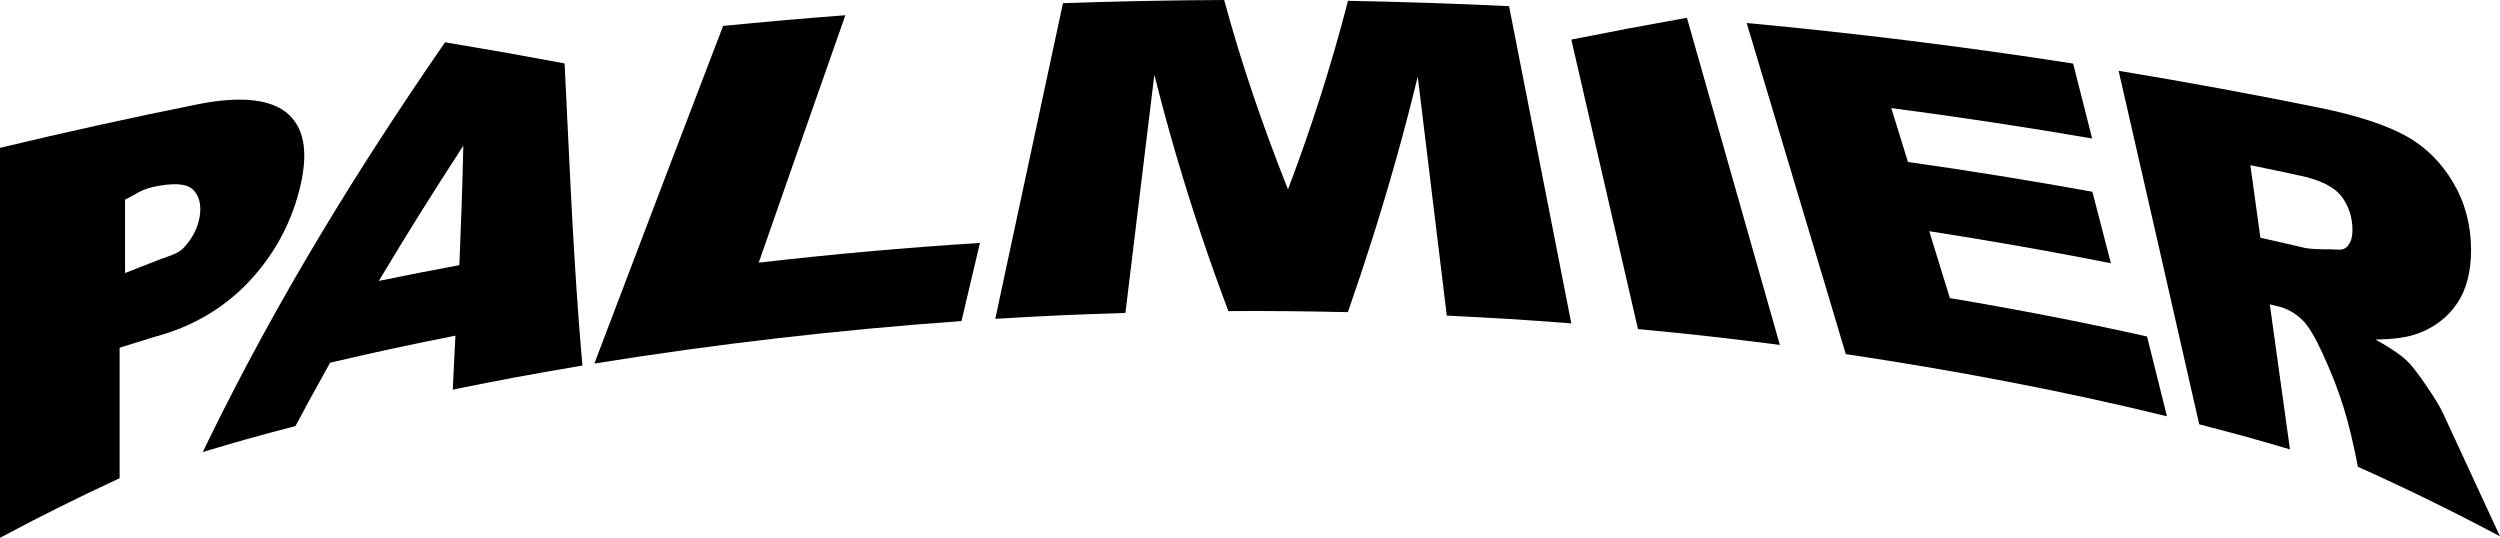
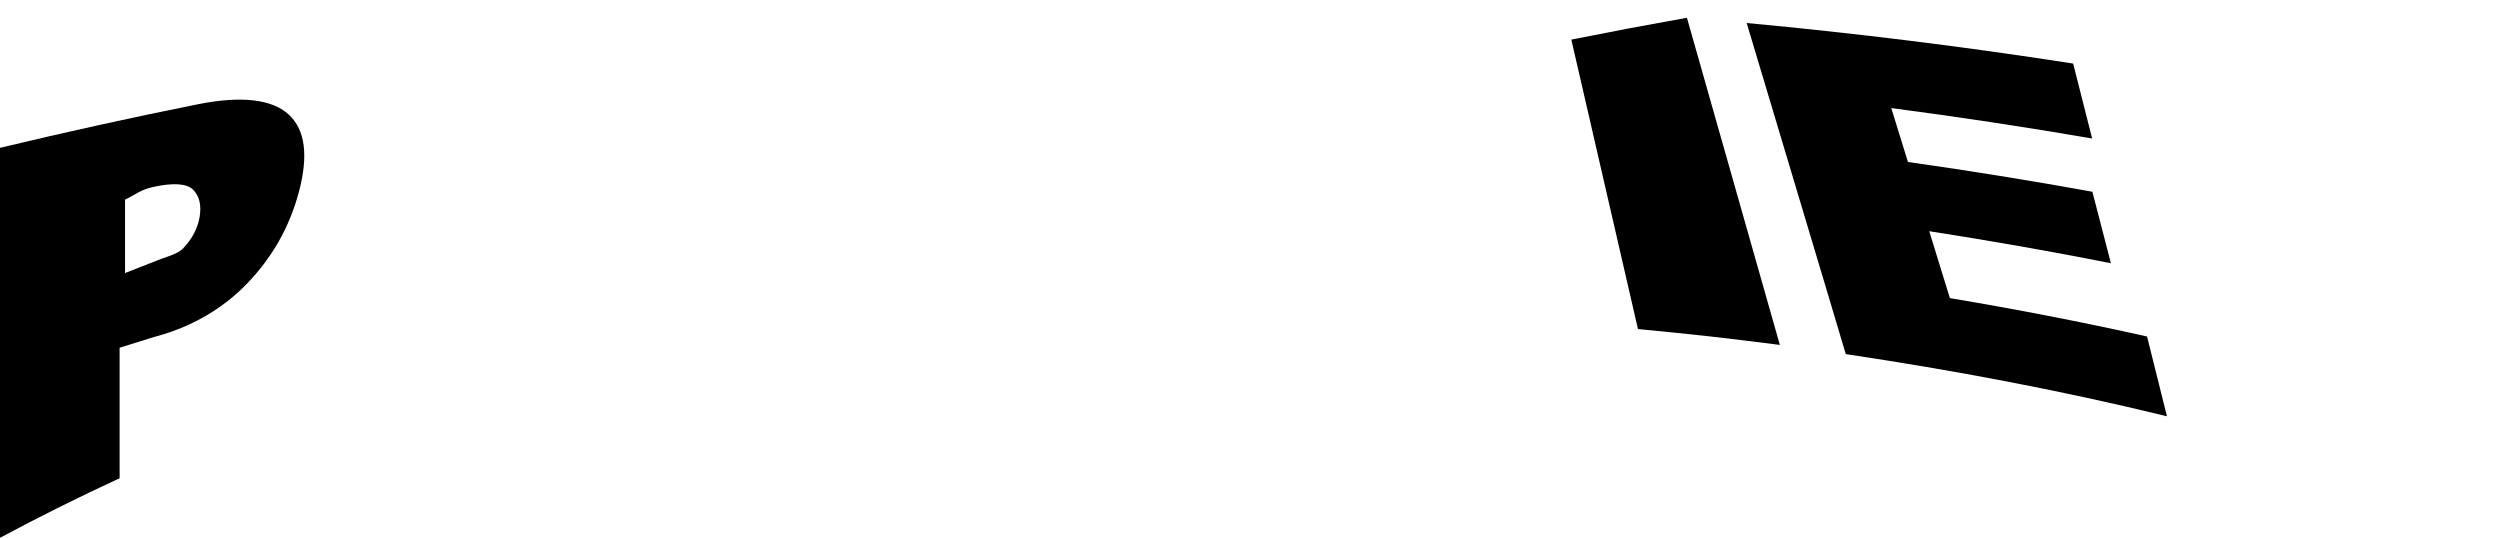
<svg xmlns="http://www.w3.org/2000/svg" viewBox="0 0 2000 430.25" id="Lag_1">
  <defs>
    <style>.cls-1{fill:#000;stroke-width:0px;}</style>
  </defs>
  <path d="M231.03,91.68c-13.25-12.28-37.81-15.23-72.49-8.32C105.55,93.97,52.69,105.64,0,118.27v311.98c30.5-16.37,62.46-32.31,95.69-47.67v-104.4l23.55-7.35,1.8-.57c1.19-.4,2.46-.75,3.79-1.1,28.52-7.75,53.04-21.92,72.71-42.17,19.59-20.29,34.16-44.94,41.77-74.21,7.39-28.43,4.97-48.81-8.27-61.09ZM159.77,173.16c-1.5,9.38-5.99,17.87-13.2,25.44-4.01,4.18-10.48,5.9-17.21,8.41l.04-.09-28.17,11.05-1.19.48v-58.76c8.76-4.18,12.15-7.75,22.14-10.04,16.37-3.65,27.33-2.91,32.35,2.16,4.97,5.06,6.65,12.15,5.24,21.35Z" class="cls-1" />
-   <path d="M362.2,311.71c39.39-8.01,60.21-11.88,103.74-19.28-1.1-12.59-2.16-25.22-3.08-37.81-5.06-67.7-7.79-135.87-11.18-203.88-47.32-8.76-48.37-8.89-95.64-16.9-70.47,102.03-134.16,205.73-188.78,317.44-1.72,3.43-3.39,6.87-5.06,10.34,27.2-8.14,42.08-12.41,74.17-20.77,4.36-8.14,7.88-14.66,11.18-20.78,5.11-9.29,9.77-17.78,16.55-29.89,37.81-8.85,57.92-13.2,100.27-21.66-.26,4.97-.48,9.2-.7,13.12-.44,9.86-.84,17.78-1.45,30.06ZM303.04,224.74c26.23-43.62,39.88-65.27,67.61-108.19-.88,38.47-1.63,57.57-3.17,95.56-26.41,4.97-39.35,7.48-64.44,12.63Z" class="cls-1" />
-   <path d="M606.97,210.13c23.11-66.15,46.17-132.13,69.32-197.94-32.62,2.46-65.23,5.33-97.8,8.54-28.92,75.35-57.75,150.97-86.58,226.94-5.5,14.35-10.96,28.74-16.42,43.18,97.63-15.76,195.56-26.98,293.71-34.02,5.41-23.02,8.36-35.39,13.38-56.65.44-1.89.88-3.83,1.36-5.85-59.07,3.74-118.09,8.98-176.98,15.8Z" class="cls-1" />
-   <path d="M1246.11,202.91c-12.98-66.07-25.88-132.05-38.87-197.98-42.91-2.07-85.87-3.48-128.83-4.27-13.2,51.06-29.23,101.41-48.02,150.84-19.76-49.65-37.15-100.13-51.06-151.5-43,.18-85.96,1.06-128.96,2.55-13.95,65.01-27.91,130.15-41.9,195.29-4.05,19.06-8.19,38.12-12.24,57.22,40.89-2.42,61.75-3.39,104.1-4.71,2.38-19.59,4.75-39.17,7.13-58.72,5.37-43.93,10.74-87.9,16.02-131.87,11.09,44.28,23.77,87.37,38.21,130.28,6.6,19.63,13.64,39.22,21,58.8,39.13-.13,57.97.09,95.6.88,6.78-19.37,13.2-38.65,19.32-57.97,13.69-43,25.84-86.27,36.58-130.46,5.41,44.41,10.83,88.87,16.2,133.28,2.33,19.32,4.67,38.6,7.04,57.92,40.58,1.98,60.52,3.21,99.61,6.21-3.61-18.62-7.31-37.24-10.92-55.81Z" class="cls-1" />
  <path d="M1409.93,226.81c-20.11-71-40.27-141.9-60.39-212.59-59.99,10.96-32.44,5.77-92.48,17.47,13.6,59.07,27.25,118.18,40.85,177.42,4.14,18.05,8.27,36.09,12.46,54.14,46.7,4.45,69.5,7.09,113.51,12.68-4.67-16.42-9.29-32.75-13.95-49.12Z" class="cls-1" />
  <path d="M1727.99,310.66c-3.35-13.2-6.12-24.52-10.34-41.46-52.42-11.71-105.06-21.88-157.75-30.72-6.65-21.44-9.9-32.13-16.51-53.52,48.55,7.57,97.01,16.02,145.34,25.62-5.9-22.84-8.89-34.29-14.83-57.18-49.08-8.89-98.29-16.86-147.54-23.81-5.33-17.25-7.97-25.88-13.34-43.13,53.7,7.04,107.26,15.14,160.7,24.34-6.07-23.99-9.07-35.96-15.19-59.95-86.8-13.51-173.9-24.3-261.19-32.44,21.83,72.76,43.71,145.69,65.54,218.8,4.53,15.32,9.16,30.72,13.73,46.08,85.96,12.85,171.66,28.87,256.96,49.74-2.16-8.63-3.92-15.71-5.59-22.36Z" class="cls-1" />
-   <path d="M1954.84,331.52c-2.24-5.15-6.82-12.72-13.6-22.67-6.82-9.99-11.97-16.68-15.54-20.07-5.33-5.06-13.78-10.78-25.35-17.17,14.52-.13,26.01-1.76,34.33-4.93,13.12-4.93,23.42-12.81,30.9-23.81,7.48-10.96,11.22-25.13,11.27-42.61.04-20.03-4.8-38.21-14.39-54.36-9.6-16.24-22.23-28.65-37.94-37.28-15.71-8.63-38.47-16.15-68.27-22.27-53.65-10.92-107.44-20.82-161.36-29.71,20.07,87.77,40.19,175.62,60.12,263.65,1.5,6.38,2.95,12.81,4.4,19.19,31.25,8.05,45.82,12.1,72.54,20.03-.44-3.48-.88-6.78-1.36-9.95-5.55-40.05-8.76-63.12-14.75-106.08,2.82.66,4.14,1.01,6.95,1.67,7.13,1.76,13.82,5.55,19.63,11.4,4.31,4.31,9.55,12.94,15.32,25.53,14.3,30.94,21.35,53.83,28.57,91.33,39.7,17.83,77.69,36.44,113.69,55.68-17.61-37.94-27.03-58.41-45.16-97.58ZM1877.33,197.63c-3.17,2.99-7.04,1.98-12.37,1.85-10.56.04-17.65-.35-21.44-1.23-13.91-3.26-20.95-4.89-35.21-8.05-3.21-23.24-4.84-34.82-8.01-58.06,15.89,3.26,23.81,4.93,39.53,8.32,16.33,3.48,27.42,8.98,33.28,16.55,5.81,7.57,8.67,16.46,8.85,26.19.13,6.6-1.5,11.49-4.62,14.44Z" class="cls-1" />
</svg>